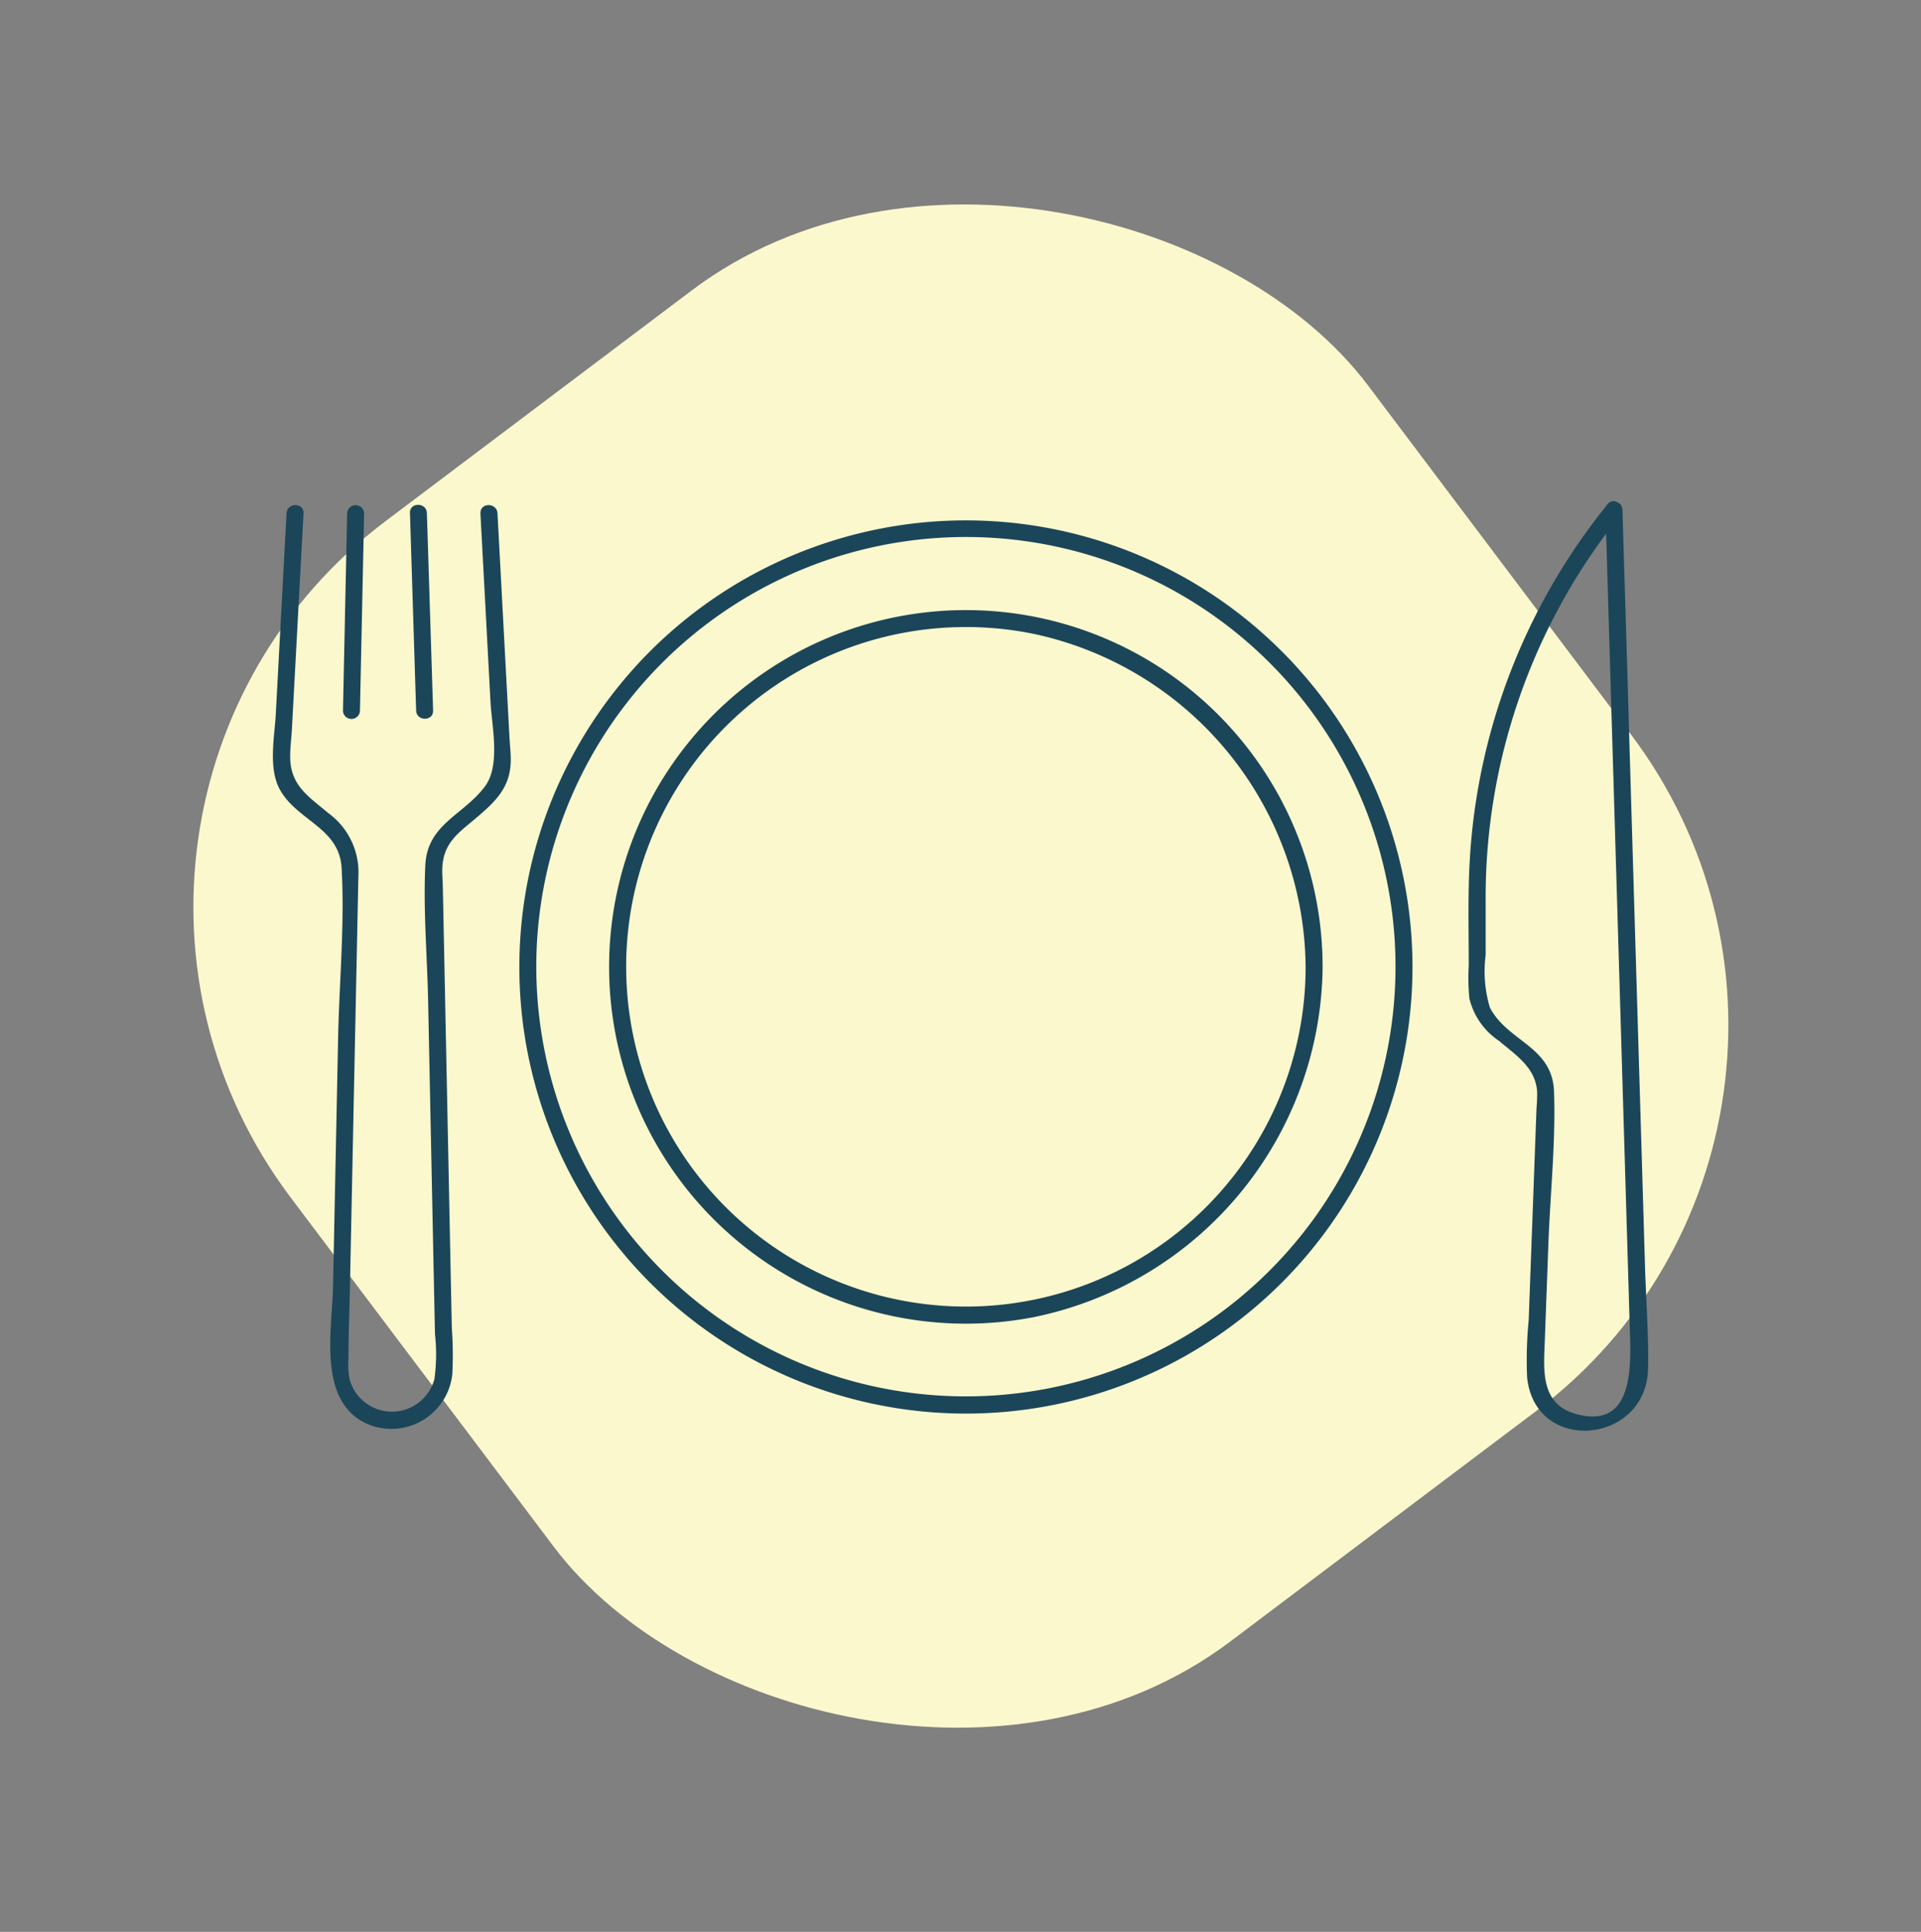
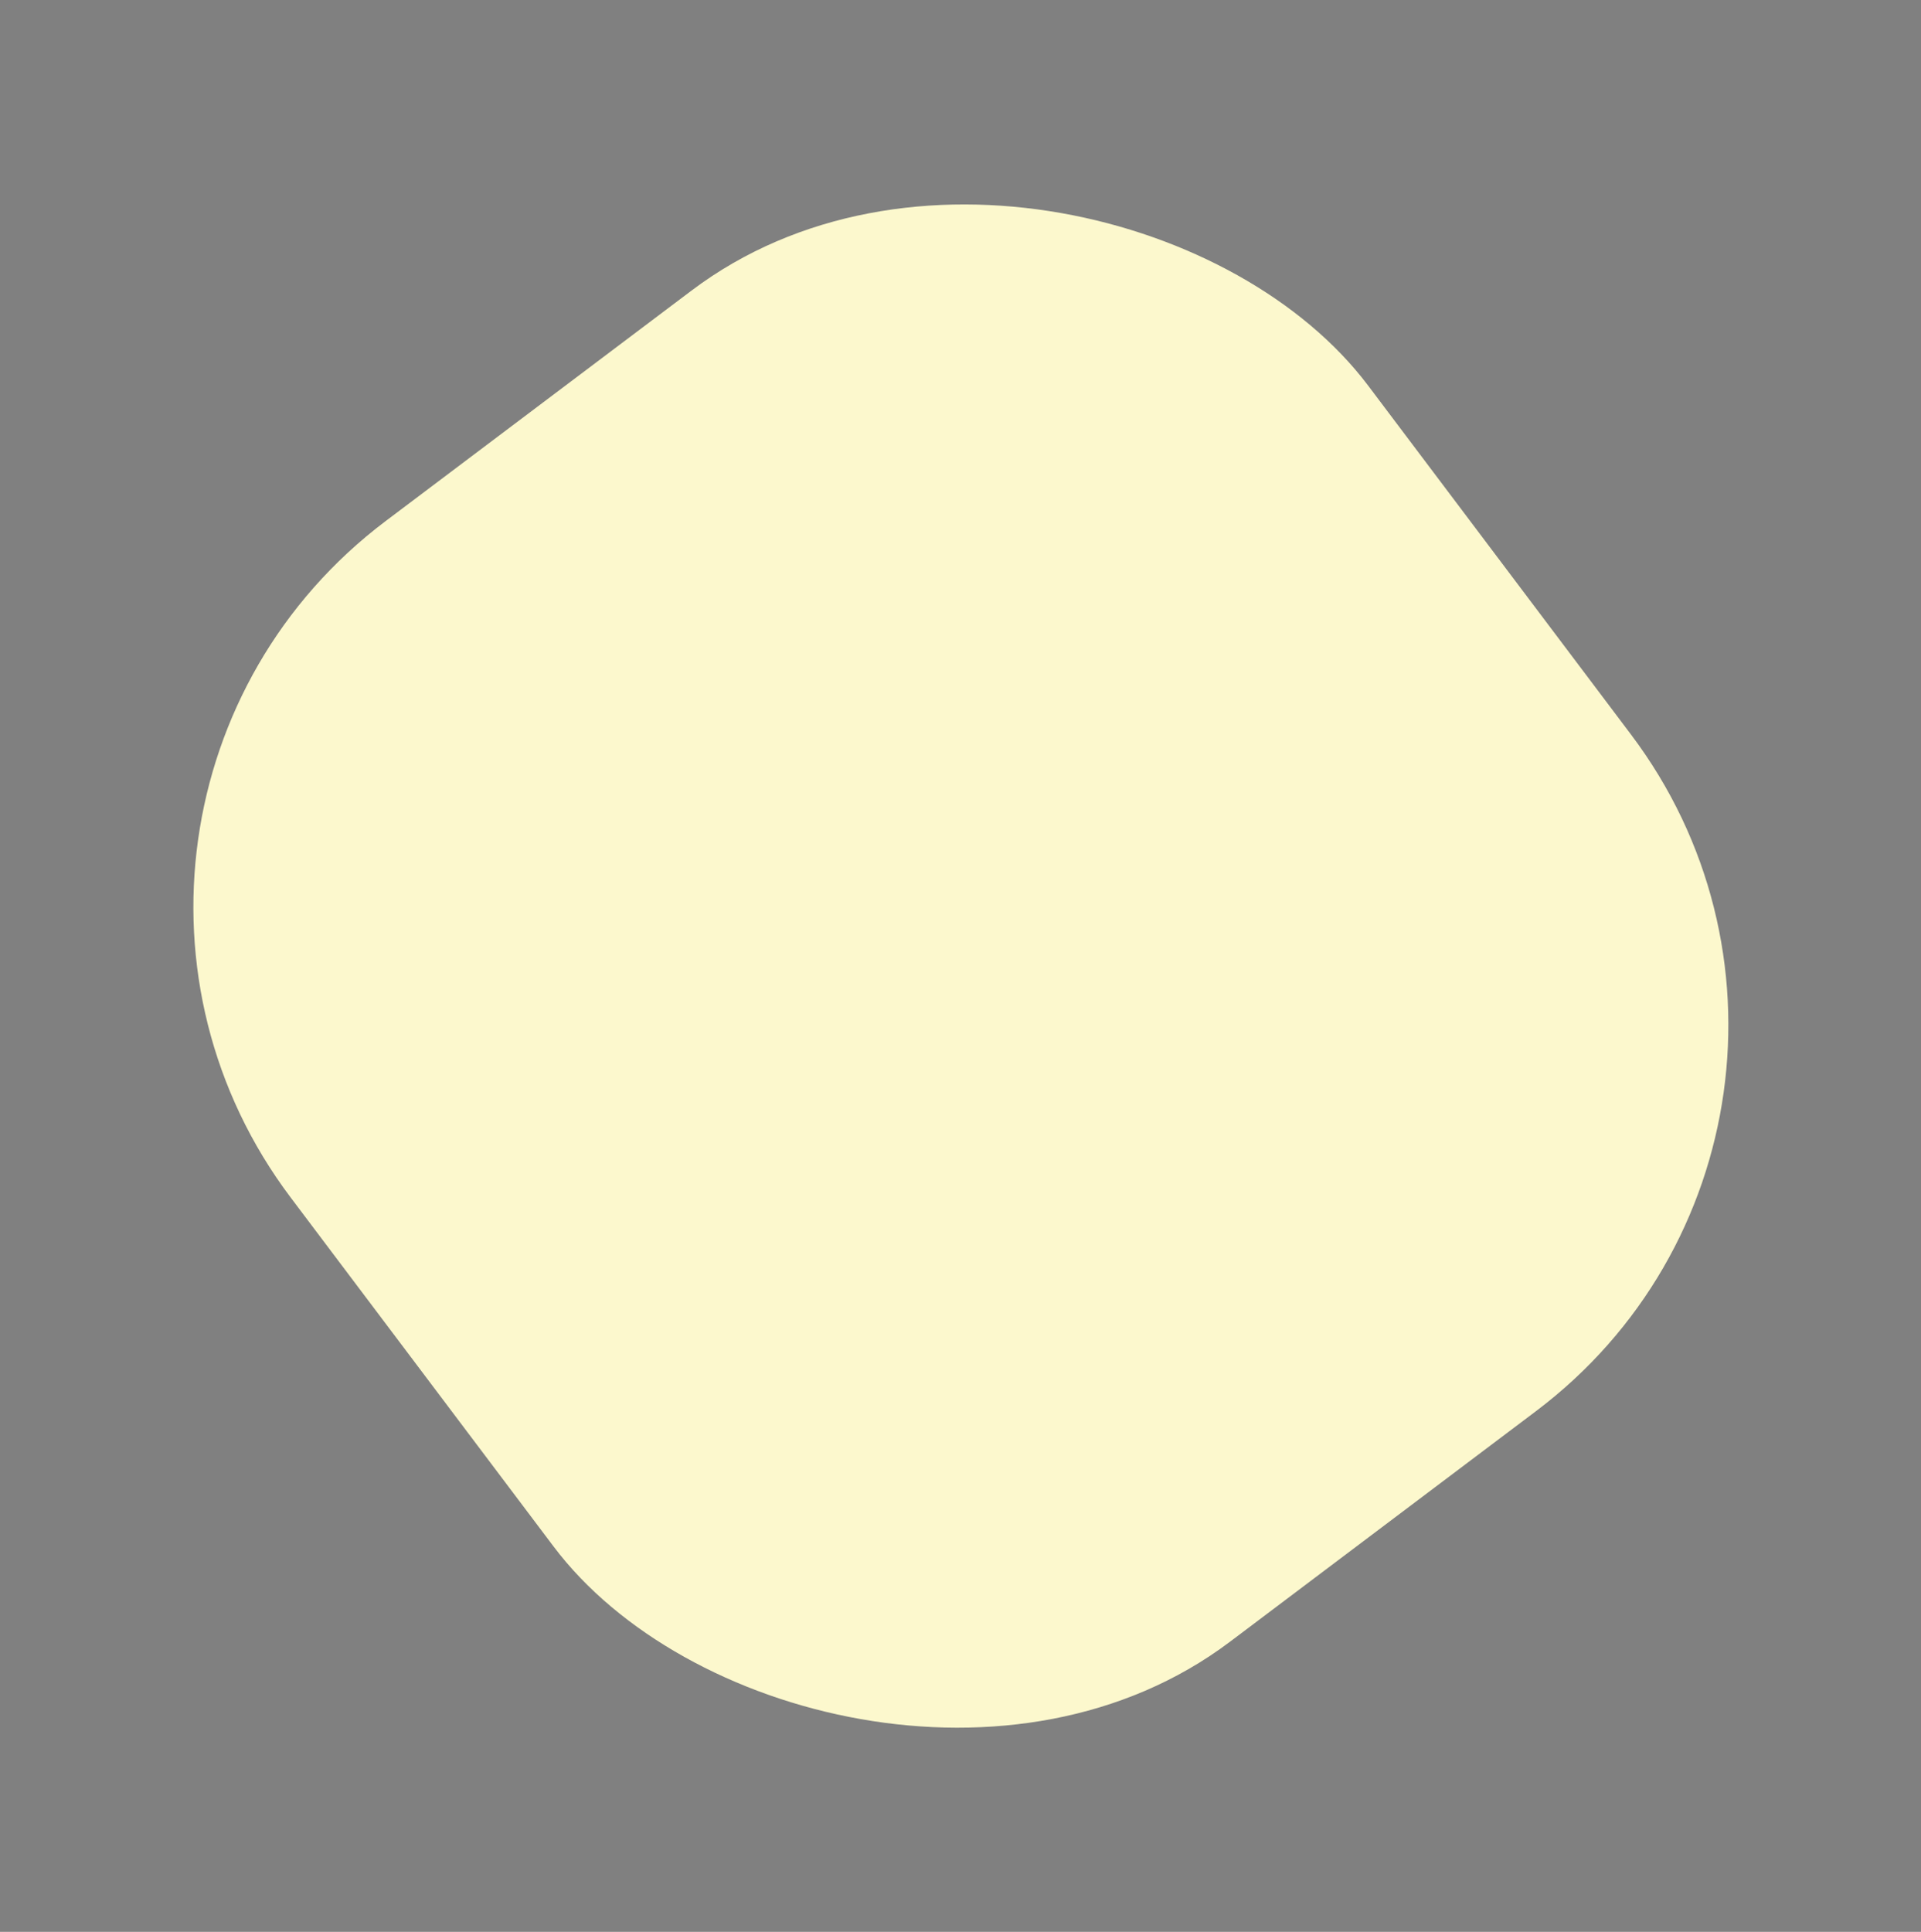
<svg xmlns="http://www.w3.org/2000/svg" width="99.469" height="100.019" viewBox="0 0 99.469 100.019">
  <rect x="0" y="0" width="99.469" height="100.019" fill="#808080" stroke="none" />
  <defs>
    <clipPath id="clip-path">
-       <rect id="Rectangle_724" data-name="Rectangle 724" width="71.208" height="48.124" fill="#1b4659" />
-     </clipPath>
+       </clipPath>
  </defs>
  <g id="Group_120065" data-name="Group 120065" transform="translate(-242.766 -1893.919)">
    <rect id="Rectangle_725" data-name="Rectangle 725" width="69.826" height="72.619" rx="25" transform="matrix(0.799, -0.602, 0.602, 0.799, 242.766, 1935.942)" fill="#fcf8cd" />
    <g id="Group_120022" data-name="Group 120022" transform="translate(256.896 1919.867)">
      <g id="Group_120021" data-name="Group 120021" clip-path="url(#clip-path)">
        <path id="Path_206375" data-name="Path 206375" d="M10.746,1.112q.261,4.884.522,9.768c.068,1.272.528,3.28-.289,4.375C9.869,16.742,8,17.2,7.893,19.321c-.113,2.341.1,4.743.146,7.085l.253,12.345q.05,2.427.1,4.854a9.44,9.44,0,0,1-.029,2.332,2.274,2.274,0,0,1-4.394,0,4.272,4.272,0,0,1-.055-1.072c0-1.166.048-2.334.072-3.5q.22-10.73.441-21.461A3.785,3.785,0,0,0,2.862,16.63C1.916,15.823.967,15.266.9,13.875c-.024-.529.058-1.083.086-1.611l.6-11.152c.03-.565-.849-.564-.879,0L.151,11.49c-.064,1.2-.4,2.807.207,3.921.888,1.622,3.079,1.97,3.2,4.058.166,2.911-.122,5.921-.181,8.834q-.132,6.423-.263,12.845c-.047,2.26-.818,5.94,1.763,7.108A3.174,3.174,0,0,0,9.29,45.694a18.943,18.943,0,0,0-.026-2.409L8.8,20.466c-.007-.355-.047-.726-.022-1.081.088-1.262.893-1.772,1.75-2.5.973-.83,1.758-1.55,1.788-2.93.009-.429-.047-.87-.069-1.3q-.309-5.771-.617-11.542c-.03-.563-.909-.566-.879,0" transform="translate(0 -0.486)" fill="#1b4659" />
-         <path id="Path_206376" data-name="Path 206376" d="M12.6,1.109,12.384,11.34a.44.44,0,0,0,.879,0l.216-10.231a.44.44,0,0,0-.879,0" transform="translate(-8.755 -0.484)" fill="#1b4659" />
        <path id="Path_206377" data-name="Path 206377" d="M24.224,1.067q.16,5.113.319,10.226c.018.564.9.567.879,0Q25.263,6.18,25.1,1.067c-.018-.564-.9-.567-.879,0" transform="translate(-17.126 -0.454)" fill="#1b4659" />
        <path id="Path_206378" data-name="Path 206378" d="M218.347.447q.512,17.18,1.024,34.36l.237,7.964c.055,1.847.287,5.353-2.809,4.48-1.844-.52-1.644-2.325-1.59-3.791l.188-5.094c.1-2.577.379-5.224.289-7.8-.082-2.346-2.392-2.572-3.321-4.35a6.511,6.511,0,0,1-.219-2.708c0-.929,0-1.857,0-2.786A31.552,31.552,0,0,1,219.1.758l-.75-.311q.16,5.278.319,10.557c.017.564.9.567.879,0q-.159-5.278-.319-10.557c-.011-.347-.5-.623-.75-.311a32.166,32.166,0,0,0-7.147,18.3c-.115,1.862-.061,3.738-.061,5.6a10.95,10.95,0,0,0,.033,1.71,3.668,3.668,0,0,0,1.541,2.2c.865.738,1.876,1.368,1.966,2.618a8,8,0,0,1-.032.862l-.186,5.046q-.11,2.967-.219,5.934a21.179,21.179,0,0,0-.081,2.967c.426,4.005,6.184,3.453,6.263-.464.034-1.712-.1-3.445-.154-5.156l-.672-22.523-.5-16.782c-.017-.564-.9-.567-.879,0" transform="translate(-149.349 0)" fill="#1b4659" />
-         <path id="Path_206379" data-name="Path 206379" d="M95.572,37.759A17.591,17.591,0,1,1,81.45,20.509a17.791,17.791,0,0,1,14.122,17.25.44.44,0,0,0,.879,0A18.472,18.472,0,1,0,81.49,55.894,18.694,18.694,0,0,0,96.452,37.759a.44.44,0,0,0-.879,0" transform="translate(-42.097 -13.648)" fill="#1b4659" />
-         <path id="Path_206380" data-name="Path 206380" d="M89.021,26.552A22.245,22.245,0,1,1,47.7,15.1,22.244,22.244,0,0,1,89.021,26.552a.44.44,0,0,0,.879,0A23.123,23.123,0,1,0,46.942,38.443,23.124,23.124,0,0,0,89.9,26.552a.44.44,0,0,0-.879,0" transform="translate(-30.892 -2.441)" fill="#1b4659" />
+         <path id="Path_206380" data-name="Path 206380" d="M89.021,26.552A22.245,22.245,0,1,1,47.7,15.1,22.244,22.244,0,0,1,89.021,26.552A23.123,23.123,0,1,0,46.942,38.443,23.124,23.124,0,0,0,89.9,26.552a.44.44,0,0,0-.879,0" transform="translate(-30.892 -2.441)" fill="#1b4659" />
      </g>
    </g>
  </g>
</svg>